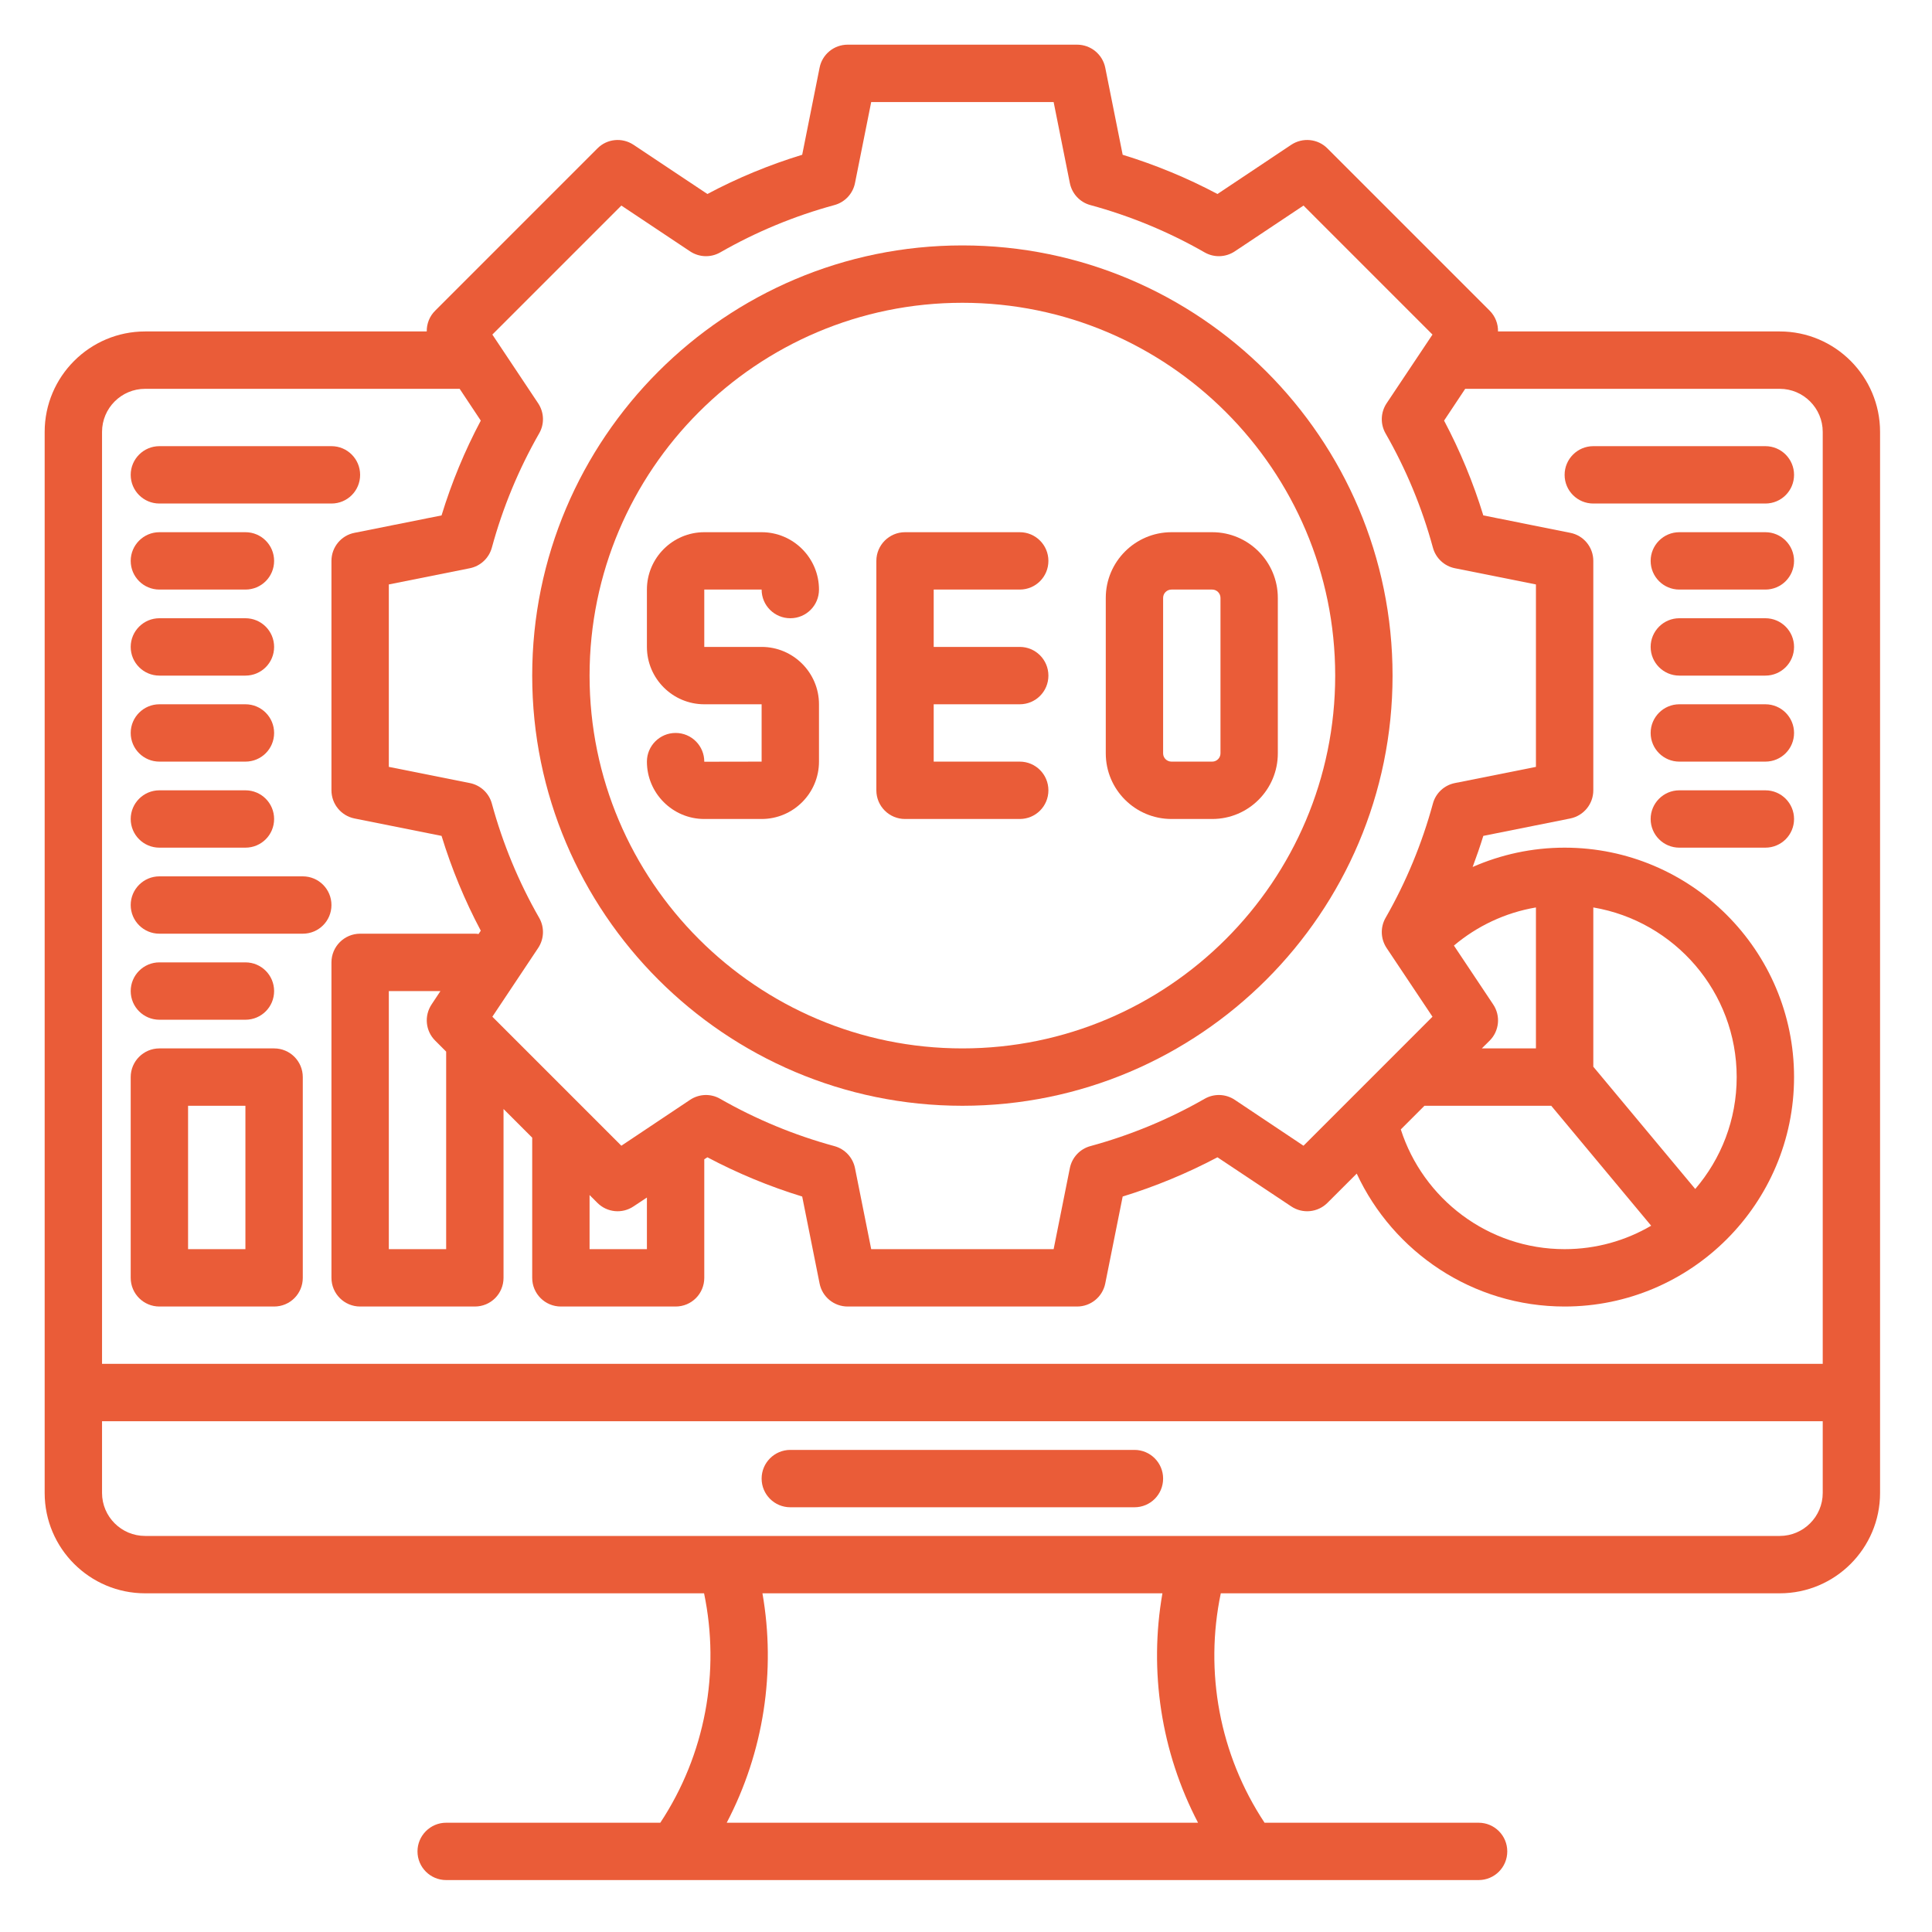
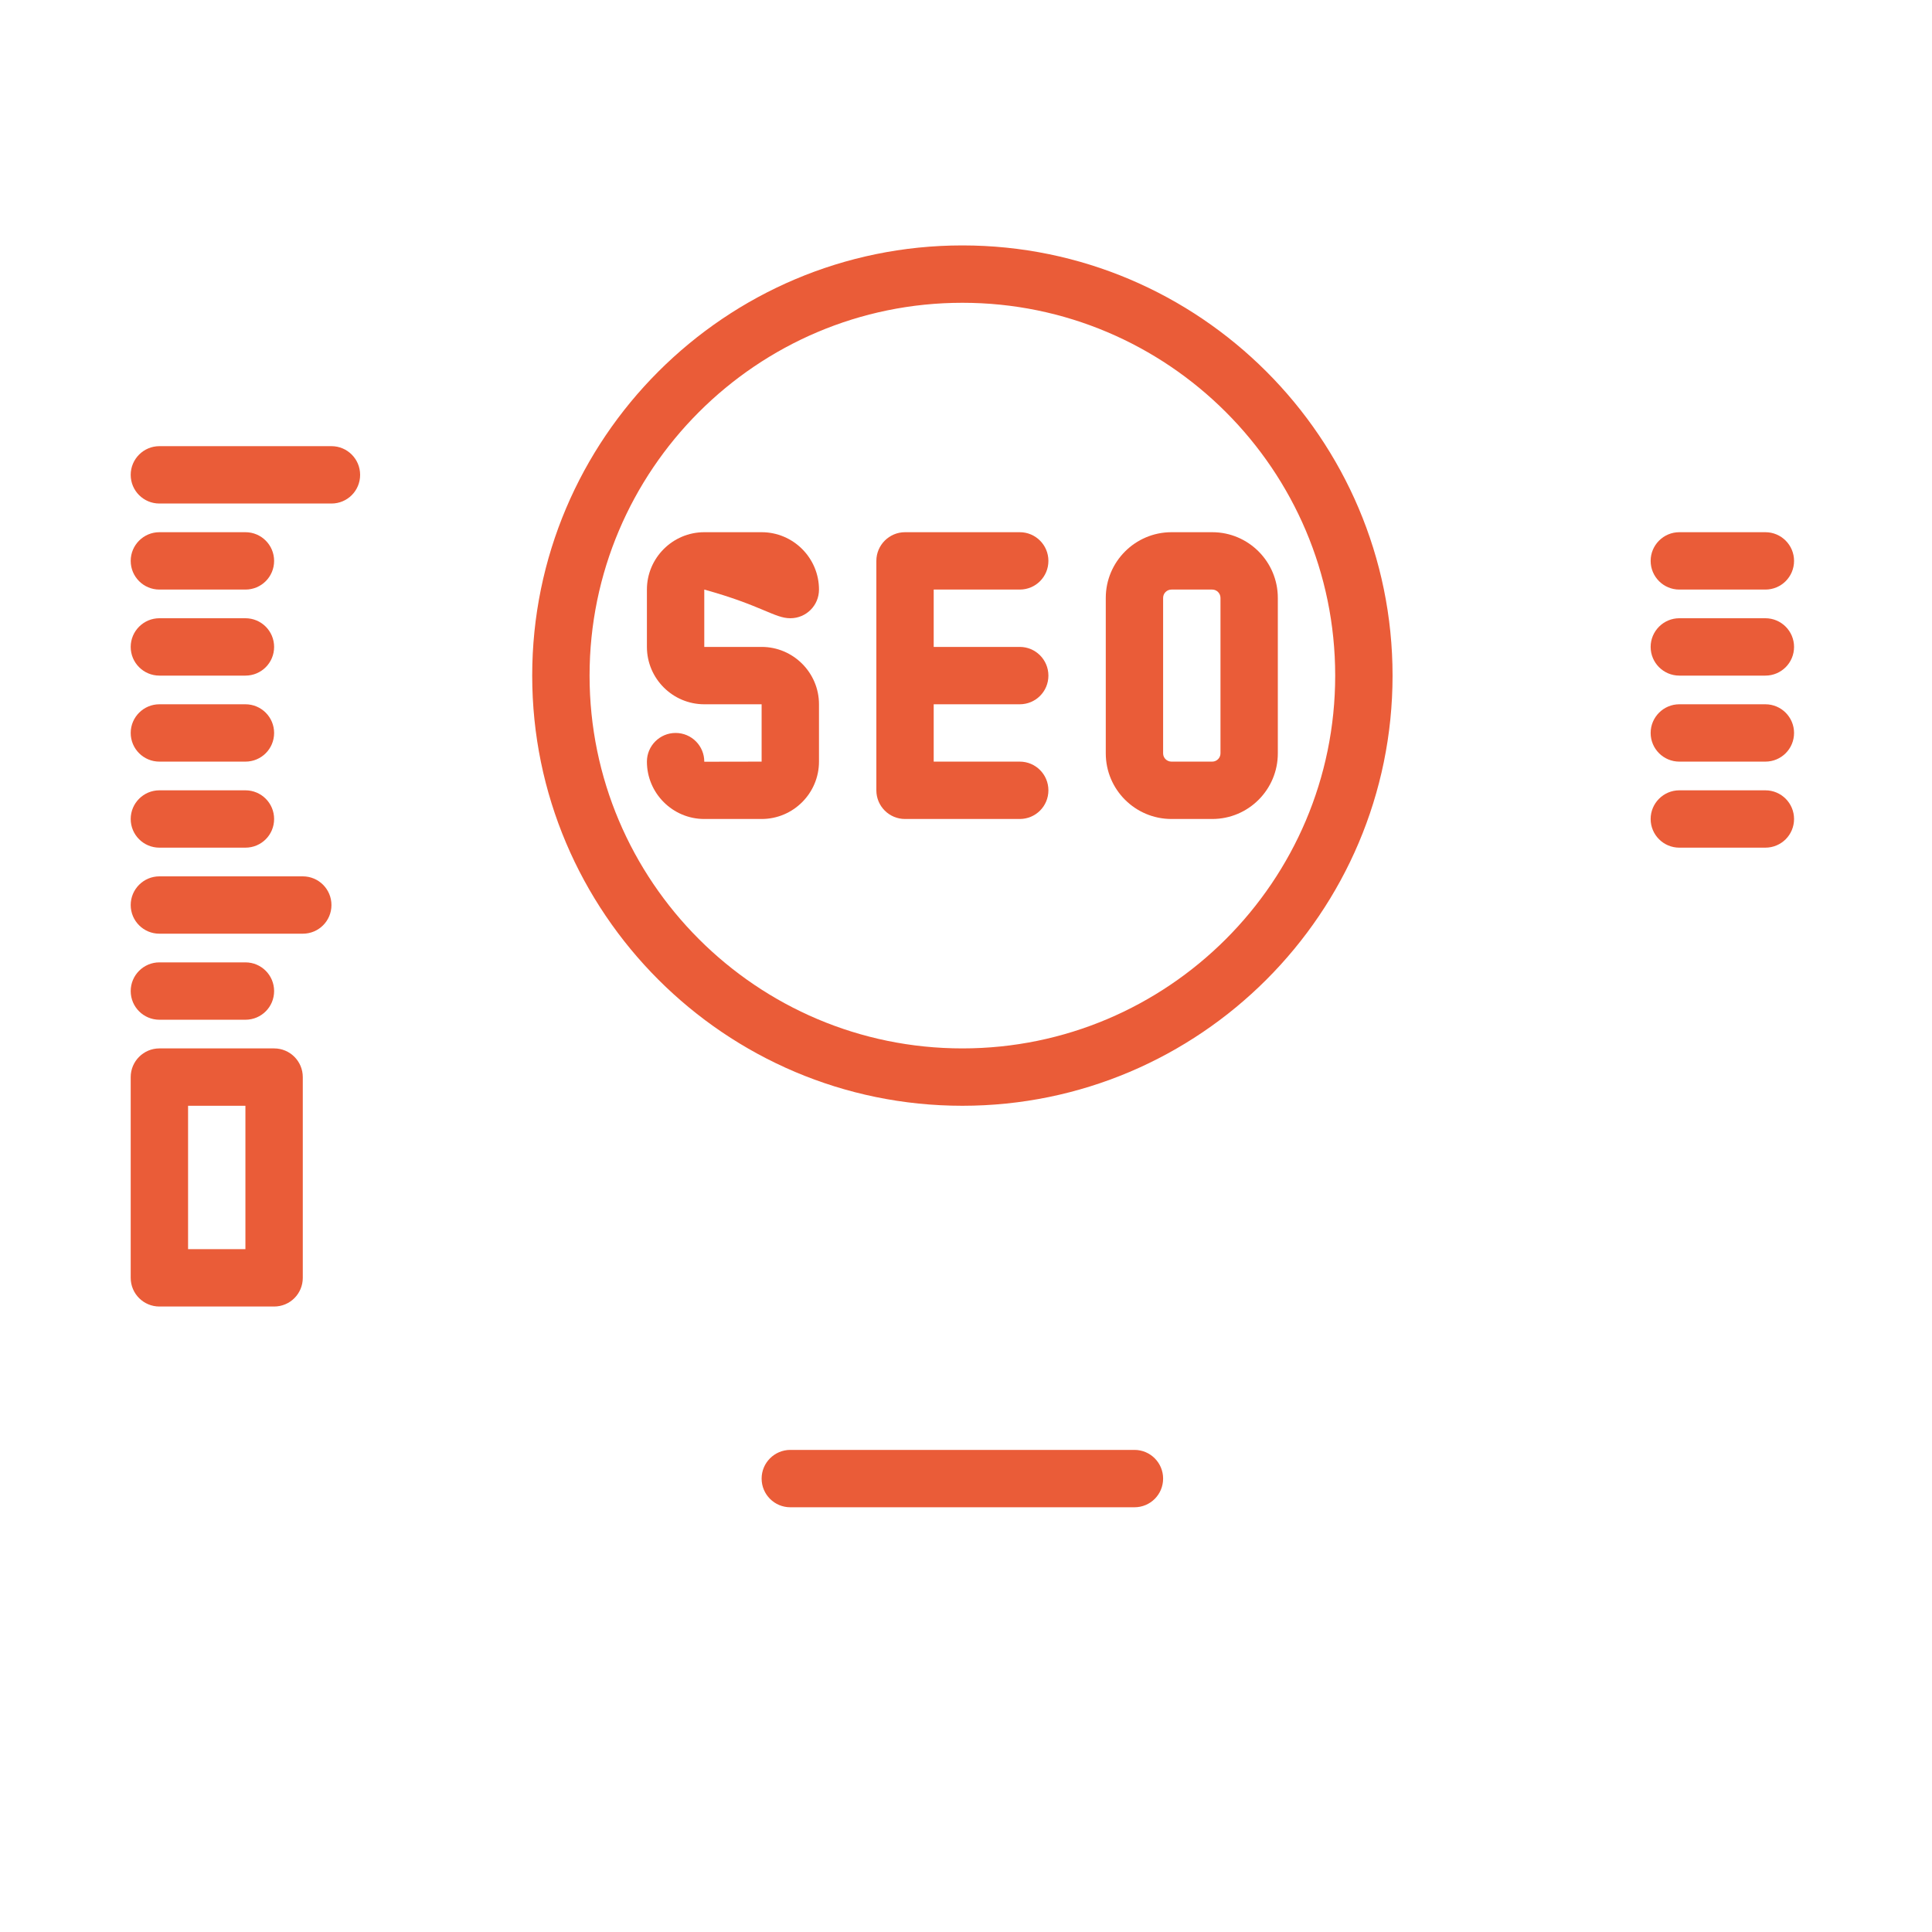
<svg xmlns="http://www.w3.org/2000/svg" width="100" viewBox="0 0 75 75" height="100" preserveAspectRatio="xMidYMid meet">
  <defs>
    <clipPath id="bba7e0ebc5">
-       <path d="M 1.734 1.734 L 72.984 1.734 L 72.984 72.984 L 1.734 72.984 Z M 1.734 1.734 " clip-rule="nonzero" />
-     </clipPath>
+       </clipPath>
  </defs>
  <g clip-path="url(#bba7e0ebc5)">
-     <path fill="#ea5c38" d="M 69.09 12.867 L 58.152 12.867 C 58.16 12.574 58.047 12.277 57.828 12.059 L 51.531 5.762 C 51.156 5.383 50.566 5.328 50.125 5.621 L 47.262 7.531 C 46.086 6.906 44.852 6.398 43.582 6.008 L 42.906 2.629 C 42.801 2.109 42.344 1.734 41.812 1.734 L 32.906 1.734 C 32.375 1.734 31.918 2.109 31.816 2.629 L 31.141 6.008 C 29.867 6.398 28.633 6.906 27.461 7.531 L 24.594 5.621 C 24.152 5.328 23.566 5.383 23.191 5.762 L 16.895 12.059 C 16.672 12.277 16.562 12.574 16.566 12.867 L 5.633 12.867 C 3.484 12.867 1.734 14.617 1.734 16.766 L 1.734 57.957 C 1.734 60.105 3.484 61.852 5.633 61.852 L 27.332 61.852 C 27.965 64.891 27.383 68.109 25.633 70.758 L 17.32 70.758 C 16.707 70.758 16.207 71.258 16.207 71.871 C 16.207 72.488 16.707 72.984 17.32 72.984 L 57.398 72.984 C 58.016 72.984 58.512 72.488 58.512 71.871 C 58.512 71.258 58.016 70.758 57.398 70.758 L 49.09 70.758 C 47.336 68.109 46.754 64.891 47.391 61.852 L 69.09 61.852 C 71.238 61.852 72.984 60.105 72.984 57.957 L 72.984 16.766 C 72.984 14.617 71.238 12.867 69.09 12.867 Z M 20.891 15.656 L 19.113 12.988 L 24.121 7.98 L 26.789 9.758 C 27.141 9.992 27.594 10.008 27.961 9.797 C 29.352 9 30.84 8.383 32.391 7.961 C 32.797 7.852 33.109 7.52 33.191 7.105 L 33.82 3.961 L 40.902 3.961 L 41.531 7.105 C 41.613 7.52 41.922 7.852 42.328 7.961 C 43.879 8.383 45.371 9 46.762 9.797 C 47.129 10.008 47.582 9.992 47.934 9.758 L 50.602 7.98 L 55.609 12.988 L 53.828 15.656 C 53.594 16.008 53.578 16.461 53.789 16.828 C 54.586 18.219 55.203 19.707 55.625 21.258 C 55.734 21.664 56.066 21.977 56.48 22.059 L 59.625 22.688 L 59.625 29.77 L 56.48 30.398 C 56.066 30.48 55.734 30.789 55.625 31.195 C 55.203 32.746 54.586 34.238 53.789 35.629 C 53.578 35.996 53.594 36.449 53.828 36.801 L 55.609 39.469 L 50.602 44.477 L 47.934 42.695 C 47.582 42.461 47.129 42.445 46.762 42.656 C 45.371 43.453 43.879 44.07 42.328 44.492 C 41.922 44.602 41.613 44.934 41.531 45.348 L 40.902 48.492 L 33.82 48.492 L 33.191 45.348 C 33.109 44.934 32.797 44.602 32.391 44.492 C 30.84 44.07 29.352 43.453 27.957 42.656 C 27.594 42.445 27.141 42.461 26.789 42.695 L 24.121 44.477 L 19.113 39.469 L 20.891 36.801 C 21.125 36.449 21.141 35.996 20.93 35.629 C 20.133 34.238 19.516 32.746 19.094 31.195 C 18.984 30.789 18.652 30.48 18.238 30.398 L 15.094 29.77 L 15.094 22.688 L 18.238 22.059 C 18.652 21.977 18.984 21.664 19.094 21.258 C 19.516 19.707 20.133 18.219 20.93 16.824 C 21.141 16.461 21.125 16.008 20.891 15.656 Z M 55.297 42.926 L 60.219 42.926 L 64.098 47.582 C 63.109 48.16 61.965 48.492 60.738 48.492 C 57.766 48.492 55.242 46.535 54.379 43.844 Z M 65.809 46.156 L 61.852 41.41 L 61.852 35.227 C 65.008 35.762 67.418 38.508 67.418 41.812 C 67.418 43.473 66.812 44.988 65.809 46.156 Z M 59.625 40.699 L 57.523 40.699 L 57.828 40.398 C 58.203 40.023 58.262 39.434 57.965 38.992 L 56.441 36.707 C 57.336 35.953 58.426 35.43 59.625 35.227 Z M 22.887 46.391 L 23.191 46.695 C 23.566 47.07 24.152 47.129 24.594 46.832 L 25.113 46.488 L 25.113 48.492 L 22.887 48.492 Z M 16.895 40.398 L 17.32 40.824 L 17.32 48.492 L 15.094 48.492 L 15.094 38.473 L 17.098 38.473 L 16.754 38.992 C 16.461 39.434 16.516 40.023 16.895 40.398 Z M 5.633 15.094 L 17.844 15.094 L 18.664 16.328 C 18.039 17.504 17.531 18.734 17.141 20.008 L 13.762 20.684 C 13.242 20.785 12.867 21.242 12.867 21.773 L 12.867 30.68 C 12.867 31.211 13.242 31.668 13.762 31.773 L 17.141 32.449 C 17.531 33.719 18.039 34.953 18.664 36.129 L 18.578 36.258 C 18.531 36.25 18.484 36.246 18.434 36.246 L 13.98 36.246 C 13.367 36.246 12.867 36.746 12.867 37.359 L 12.867 49.605 C 12.867 50.223 13.367 50.719 13.98 50.719 L 18.434 50.719 C 19.051 50.719 19.547 50.223 19.547 49.605 L 19.547 43.051 L 20.66 44.164 L 20.66 49.605 C 20.66 50.223 21.16 50.719 21.773 50.719 L 26.227 50.719 C 26.844 50.719 27.34 50.223 27.34 49.605 L 27.34 45.004 L 27.461 44.926 C 28.633 45.547 29.867 46.059 31.141 46.449 L 31.816 49.824 C 31.918 50.344 32.375 50.719 32.906 50.719 L 41.812 50.719 C 42.344 50.719 42.801 50.344 42.906 49.824 L 43.582 46.449 C 44.852 46.059 46.086 45.547 47.262 44.926 L 50.125 46.832 C 50.566 47.129 51.156 47.07 51.531 46.695 L 52.668 45.559 C 54.082 48.602 57.168 50.719 60.738 50.719 C 65.648 50.719 69.645 46.723 69.645 41.812 C 69.645 36.902 65.648 32.906 60.738 32.906 C 59.469 32.906 58.262 33.176 57.168 33.656 C 57.316 33.258 57.457 32.855 57.582 32.449 L 60.957 31.773 C 61.477 31.668 61.852 31.211 61.852 30.68 L 61.852 21.773 C 61.852 21.242 61.477 20.785 60.957 20.684 L 57.582 20.008 C 57.191 18.734 56.68 17.5 56.059 16.328 L 56.879 15.094 L 69.09 15.094 C 70.008 15.094 70.758 15.844 70.758 16.766 L 70.758 52.945 L 3.961 52.945 L 3.961 16.766 C 3.961 15.844 4.711 15.094 5.633 15.094 Z M 46.508 70.758 L 28.211 70.758 C 29.652 68.008 30.125 64.867 29.598 61.852 L 45.125 61.852 C 44.598 64.867 45.07 68.008 46.508 70.758 Z M 69.09 59.625 L 5.633 59.625 C 4.711 59.625 3.961 58.875 3.961 57.957 L 3.961 55.172 L 70.758 55.172 L 70.758 57.957 C 70.758 58.875 70.008 59.625 69.09 59.625 Z M 69.09 59.625 " fill-opacity="1" fill-rule="nonzero" />
-   </g>
+     </g>
  <path fill="#ea5c38" d="M 44.039 56.285 L 30.68 56.285 C 30.066 56.285 29.566 56.785 29.566 57.398 C 29.566 58.016 30.066 58.512 30.68 58.512 L 44.039 58.512 C 44.656 58.512 45.152 58.016 45.152 57.398 C 45.152 56.785 44.656 56.285 44.039 56.285 Z M 44.039 56.285 " fill-opacity="1" fill-rule="nonzero" />
  <path fill="#ea5c38" d="M 6.188 50.719 L 10.641 50.719 C 11.258 50.719 11.754 50.223 11.754 49.605 L 11.754 41.812 C 11.754 41.199 11.258 40.699 10.641 40.699 L 6.188 40.699 C 5.574 40.699 5.074 41.199 5.074 41.812 L 5.074 49.605 C 5.074 50.223 5.574 50.719 6.188 50.719 Z M 7.301 42.926 L 9.527 42.926 L 9.527 48.492 L 7.301 48.492 Z M 7.301 42.926 " fill-opacity="1" fill-rule="nonzero" />
  <path fill="#ea5c38" d="M 37.359 42.926 C 46.566 42.926 54.059 35.434 54.059 26.227 C 54.059 17.02 46.566 9.527 37.359 9.527 C 28.152 9.527 20.66 17.02 20.66 26.227 C 20.66 35.434 28.152 42.926 37.359 42.926 Z M 37.359 11.754 C 45.34 11.754 51.832 18.246 51.832 26.227 C 51.832 34.207 45.34 40.699 37.359 40.699 C 29.379 40.699 22.887 34.207 22.887 26.227 C 22.887 18.246 29.379 11.754 37.359 11.754 Z M 37.359 11.754 " fill-opacity="1" fill-rule="nonzero" />
  <path fill="#ea5c38" d="M 35.133 31.793 L 39.586 31.793 C 40.203 31.793 40.699 31.297 40.699 30.68 C 40.699 30.066 40.203 29.566 39.586 29.566 L 36.246 29.566 L 36.246 27.34 L 39.586 27.34 C 40.203 27.34 40.699 26.844 40.699 26.227 C 40.699 25.613 40.203 25.113 39.586 25.113 L 36.246 25.113 L 36.246 22.887 L 39.586 22.887 C 40.203 22.887 40.699 22.391 40.699 21.773 C 40.699 21.16 40.203 20.66 39.586 20.66 L 35.133 20.66 C 34.52 20.66 34.02 21.16 34.02 21.773 L 34.02 30.68 C 34.02 31.297 34.52 31.793 35.133 31.793 Z M 35.133 31.793 " fill-opacity="1" fill-rule="nonzero" />
  <path fill="#ea5c38" d="M 45.477 31.793 L 47.059 31.793 C 48.465 31.793 49.605 30.652 49.605 29.246 L 49.605 23.211 C 49.605 21.805 48.465 20.66 47.059 20.66 L 45.477 20.66 C 44.07 20.66 42.926 21.805 42.926 23.211 L 42.926 29.246 C 42.926 30.652 44.07 31.793 45.477 31.793 Z M 45.152 23.211 C 45.152 23.031 45.297 22.887 45.477 22.887 L 47.059 22.887 C 47.234 22.887 47.379 23.031 47.379 23.211 L 47.379 29.246 C 47.379 29.422 47.234 29.566 47.059 29.566 L 45.477 29.566 C 45.297 29.566 45.152 29.422 45.152 29.246 Z M 45.152 23.211 " fill-opacity="1" fill-rule="nonzero" />
-   <path fill="#ea5c38" d="M 27.34 27.34 L 29.566 27.34 L 29.566 29.566 L 27.34 29.57 C 27.34 29.57 27.34 29.566 27.34 29.566 C 27.34 28.953 26.844 28.453 26.227 28.453 C 25.613 28.453 25.113 28.953 25.113 29.566 C 25.113 30.793 26.113 31.793 27.34 31.793 L 29.566 31.793 C 30.793 31.793 31.793 30.793 31.793 29.566 L 31.793 27.34 C 31.793 26.113 30.793 25.113 29.566 25.113 L 27.34 25.113 L 27.34 22.887 L 29.566 22.887 C 29.566 23.504 30.066 24 30.68 24 C 31.297 24 31.793 23.504 31.793 22.887 C 31.793 21.66 30.793 20.66 29.566 20.66 L 27.34 20.66 C 26.113 20.66 25.113 21.66 25.113 22.887 L 25.113 25.113 C 25.113 26.34 26.113 27.34 27.34 27.34 Z M 27.34 27.34 " fill-opacity="1" fill-rule="nonzero" />
-   <path fill="#ea5c38" d="M 69.645 18.434 C 69.645 17.82 69.148 17.32 68.531 17.32 L 61.852 17.32 C 61.238 17.32 60.738 17.82 60.738 18.434 C 60.738 19.051 61.238 19.547 61.852 19.547 L 68.531 19.547 C 69.148 19.547 69.645 19.051 69.645 18.434 Z M 69.645 18.434 " fill-opacity="1" fill-rule="nonzero" />
+   <path fill="#ea5c38" d="M 27.34 27.34 L 29.566 27.34 L 29.566 29.566 L 27.34 29.57 C 27.34 29.57 27.34 29.566 27.34 29.566 C 27.34 28.953 26.844 28.453 26.227 28.453 C 25.613 28.453 25.113 28.953 25.113 29.566 C 25.113 30.793 26.113 31.793 27.34 31.793 L 29.566 31.793 C 30.793 31.793 31.793 30.793 31.793 29.566 L 31.793 27.34 C 31.793 26.113 30.793 25.113 29.566 25.113 L 27.34 25.113 L 27.34 22.887 C 29.566 23.504 30.066 24 30.68 24 C 31.297 24 31.793 23.504 31.793 22.887 C 31.793 21.66 30.793 20.66 29.566 20.66 L 27.34 20.66 C 26.113 20.66 25.113 21.66 25.113 22.887 L 25.113 25.113 C 25.113 26.34 26.113 27.34 27.34 27.34 Z M 27.34 27.34 " fill-opacity="1" fill-rule="nonzero" />
  <path fill="#ea5c38" d="M 68.531 20.66 L 65.191 20.66 C 64.578 20.66 64.078 21.16 64.078 21.773 C 64.078 22.391 64.578 22.887 65.191 22.887 L 68.531 22.887 C 69.148 22.887 69.645 22.391 69.645 21.773 C 69.645 21.16 69.148 20.66 68.531 20.66 Z M 68.531 20.66 " fill-opacity="1" fill-rule="nonzero" />
  <path fill="#ea5c38" d="M 68.531 24 L 65.191 24 C 64.578 24 64.078 24.5 64.078 25.113 C 64.078 25.73 64.578 26.227 65.191 26.227 L 68.531 26.227 C 69.148 26.227 69.645 25.73 69.645 25.113 C 69.645 24.5 69.148 24 68.531 24 Z M 68.531 24 " fill-opacity="1" fill-rule="nonzero" />
  <path fill="#ea5c38" d="M 68.531 27.34 L 65.191 27.34 C 64.578 27.34 64.078 27.84 64.078 28.453 C 64.078 29.07 64.578 29.566 65.191 29.566 L 68.531 29.566 C 69.148 29.566 69.645 29.07 69.645 28.453 C 69.645 27.84 69.148 27.34 68.531 27.34 Z M 68.531 27.34 " fill-opacity="1" fill-rule="nonzero" />
  <path fill="#ea5c38" d="M 68.531 30.68 L 65.191 30.68 C 64.578 30.68 64.078 31.18 64.078 31.793 C 64.078 32.41 64.578 32.906 65.191 32.906 L 68.531 32.906 C 69.148 32.906 69.645 32.41 69.645 31.793 C 69.645 31.18 69.148 30.68 68.531 30.68 Z M 68.531 30.68 " fill-opacity="1" fill-rule="nonzero" />
  <path fill="#ea5c38" d="M 6.188 19.547 L 12.867 19.547 C 13.484 19.547 13.98 19.051 13.98 18.434 C 13.98 17.82 13.484 17.32 12.867 17.32 L 6.188 17.32 C 5.574 17.32 5.074 17.82 5.074 18.434 C 5.074 19.051 5.574 19.547 6.188 19.547 Z M 6.188 19.547 " fill-opacity="1" fill-rule="nonzero" />
  <path fill="#ea5c38" d="M 6.188 22.887 L 9.527 22.887 C 10.145 22.887 10.641 22.391 10.641 21.773 C 10.641 21.16 10.145 20.66 9.527 20.66 L 6.188 20.66 C 5.574 20.66 5.074 21.16 5.074 21.773 C 5.074 22.391 5.574 22.887 6.188 22.887 Z M 6.188 22.887 " fill-opacity="1" fill-rule="nonzero" />
  <path fill="#ea5c38" d="M 6.188 26.227 L 9.527 26.227 C 10.145 26.227 10.641 25.73 10.641 25.113 C 10.641 24.5 10.145 24 9.527 24 L 6.188 24 C 5.574 24 5.074 24.5 5.074 25.113 C 5.074 25.73 5.574 26.227 6.188 26.227 Z M 6.188 26.227 " fill-opacity="1" fill-rule="nonzero" />
  <path fill="#ea5c38" d="M 6.188 29.566 L 9.527 29.566 C 10.145 29.566 10.641 29.07 10.641 28.453 C 10.641 27.84 10.145 27.34 9.527 27.34 L 6.188 27.34 C 5.574 27.34 5.074 27.84 5.074 28.453 C 5.074 29.07 5.574 29.566 6.188 29.566 Z M 6.188 29.566 " fill-opacity="1" fill-rule="nonzero" />
  <path fill="#ea5c38" d="M 6.188 32.906 L 9.527 32.906 C 10.145 32.906 10.641 32.41 10.641 31.793 C 10.641 31.18 10.145 30.68 9.527 30.68 L 6.188 30.68 C 5.574 30.68 5.074 31.18 5.074 31.793 C 5.074 32.41 5.574 32.906 6.188 32.906 Z M 6.188 32.906 " fill-opacity="1" fill-rule="nonzero" />
  <path fill="#ea5c38" d="M 6.188 36.246 L 11.754 36.246 C 12.371 36.246 12.867 35.75 12.867 35.133 C 12.867 34.52 12.371 34.02 11.754 34.02 L 6.188 34.02 C 5.574 34.02 5.074 34.52 5.074 35.133 C 5.074 35.75 5.574 36.246 6.188 36.246 Z M 6.188 36.246 " fill-opacity="1" fill-rule="nonzero" />
  <path fill="#ea5c38" d="M 6.188 39.586 L 9.527 39.586 C 10.145 39.586 10.641 39.09 10.641 38.473 C 10.641 37.859 10.145 37.359 9.527 37.359 L 6.188 37.359 C 5.574 37.359 5.074 37.859 5.074 38.473 C 5.074 39.09 5.574 39.586 6.188 39.586 Z M 6.188 39.586 " fill-opacity="1" fill-rule="nonzero" />
</svg>